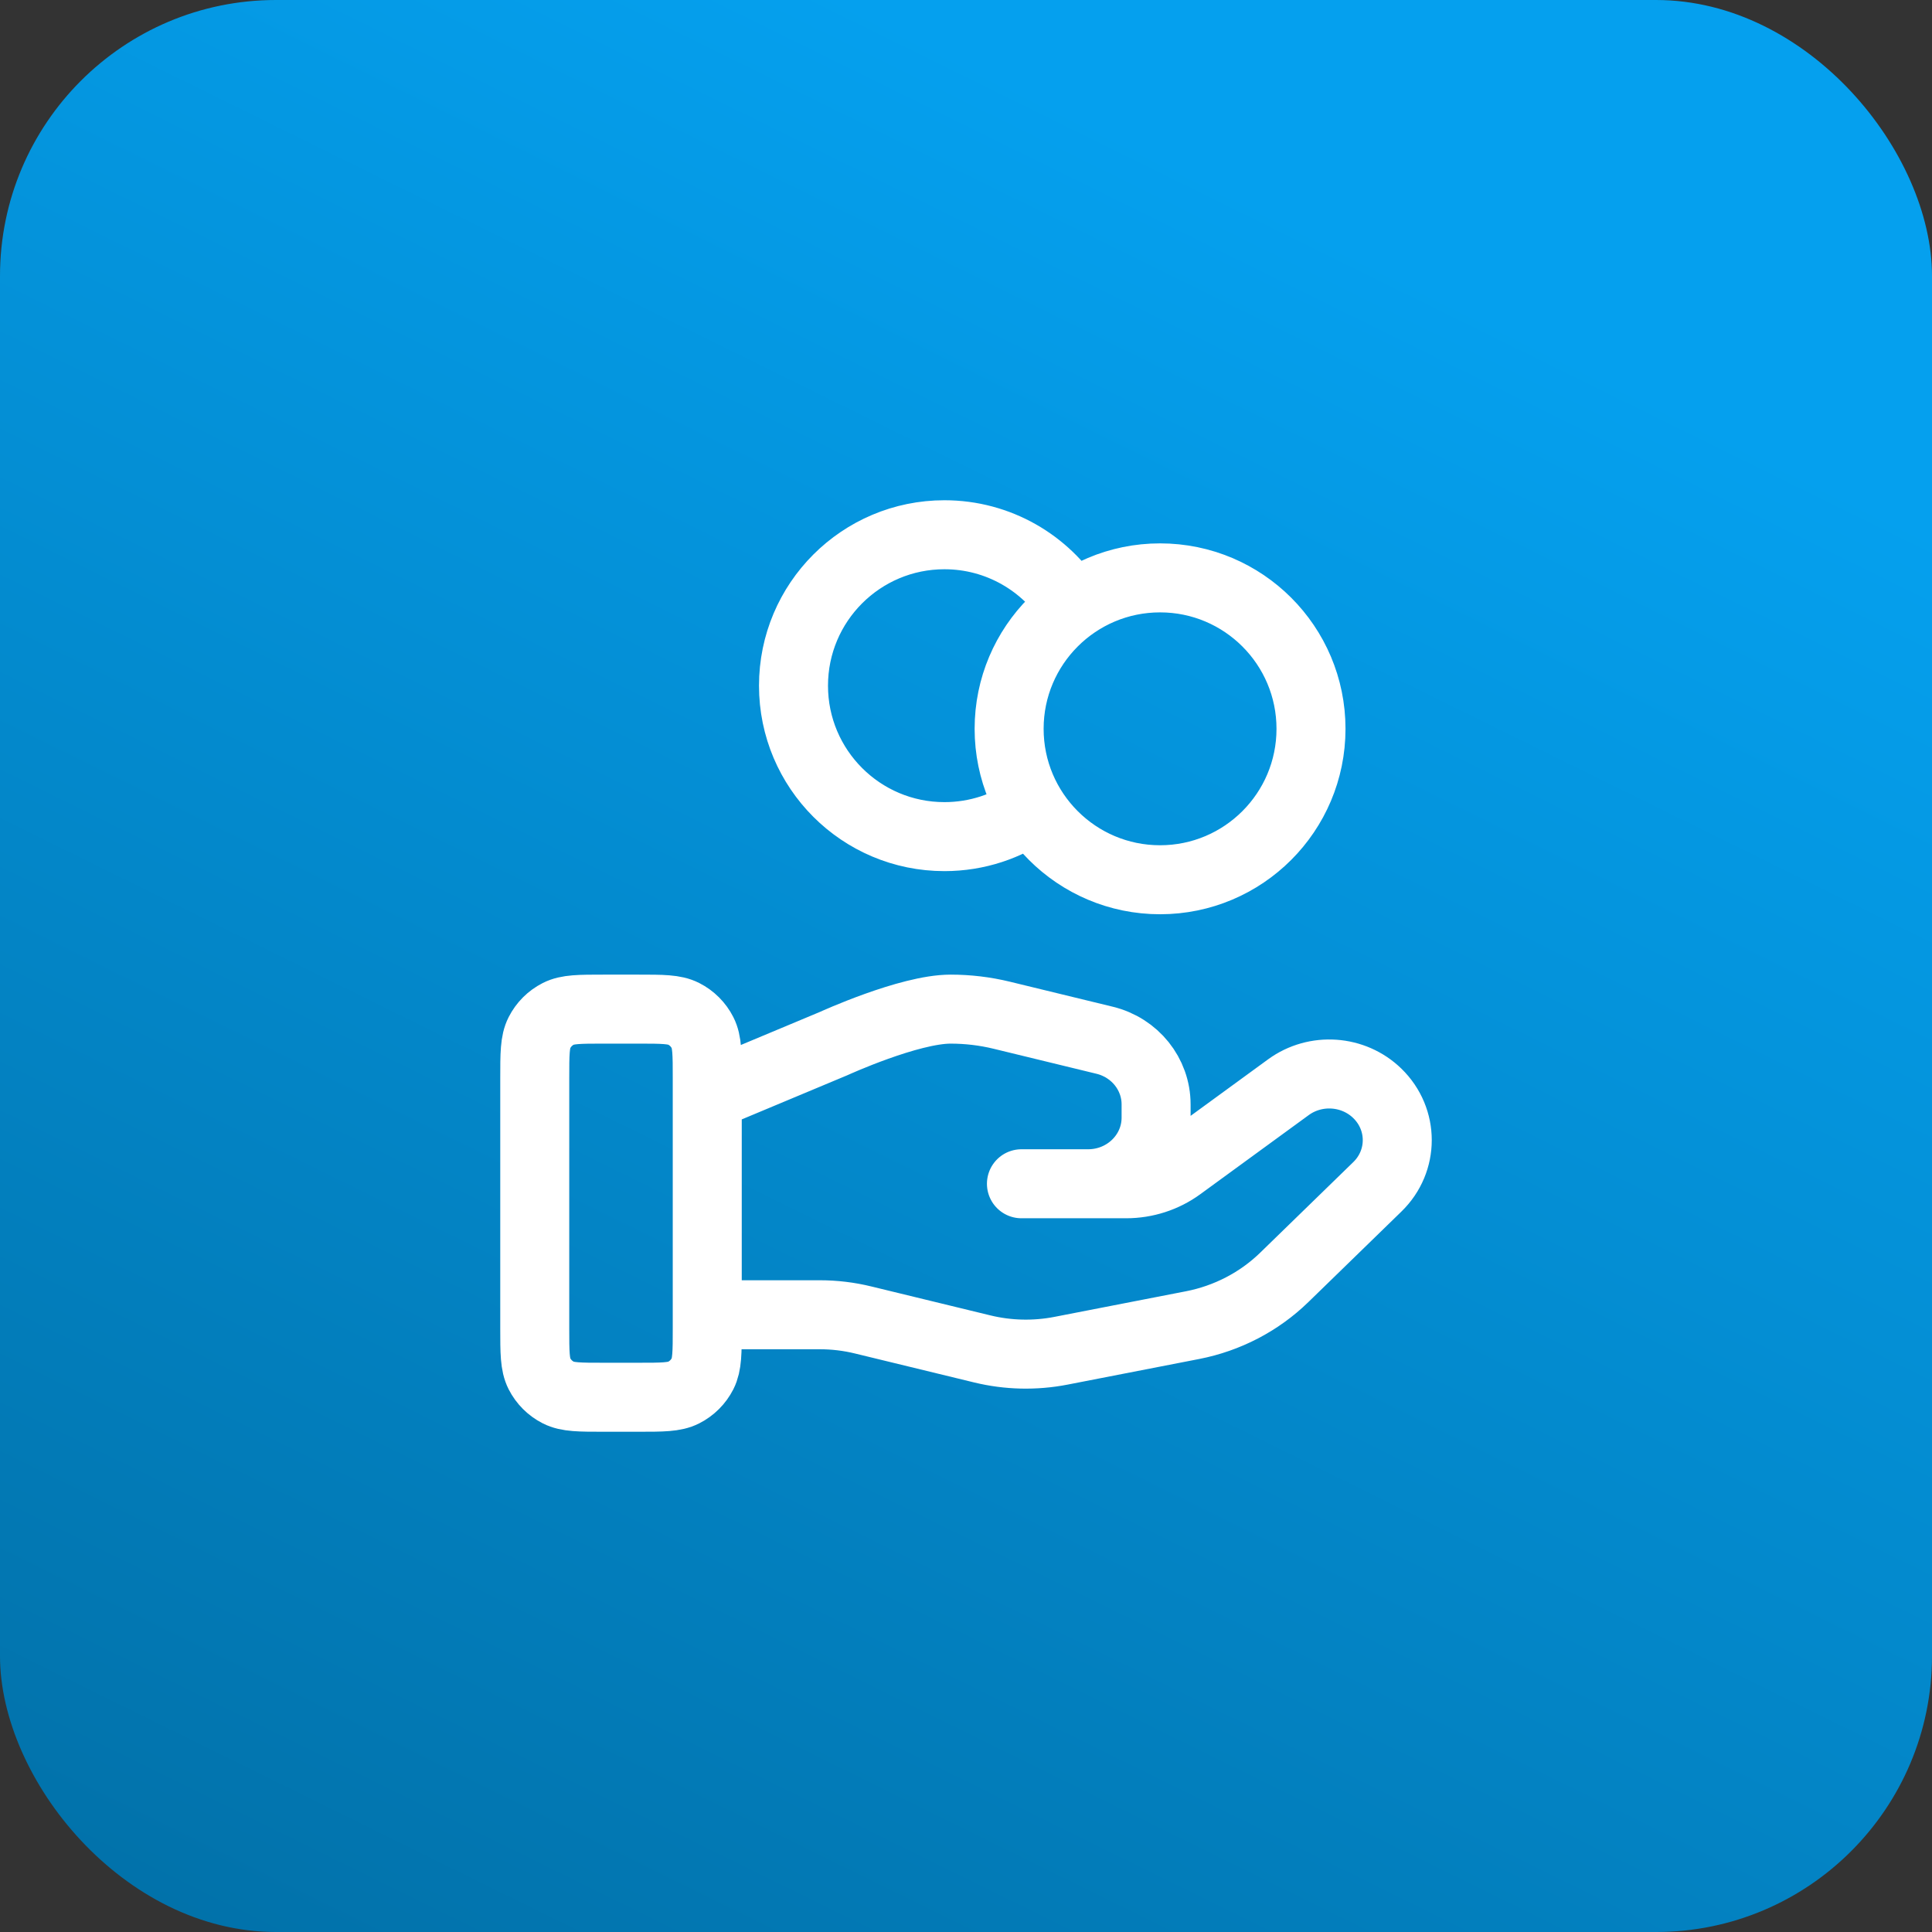
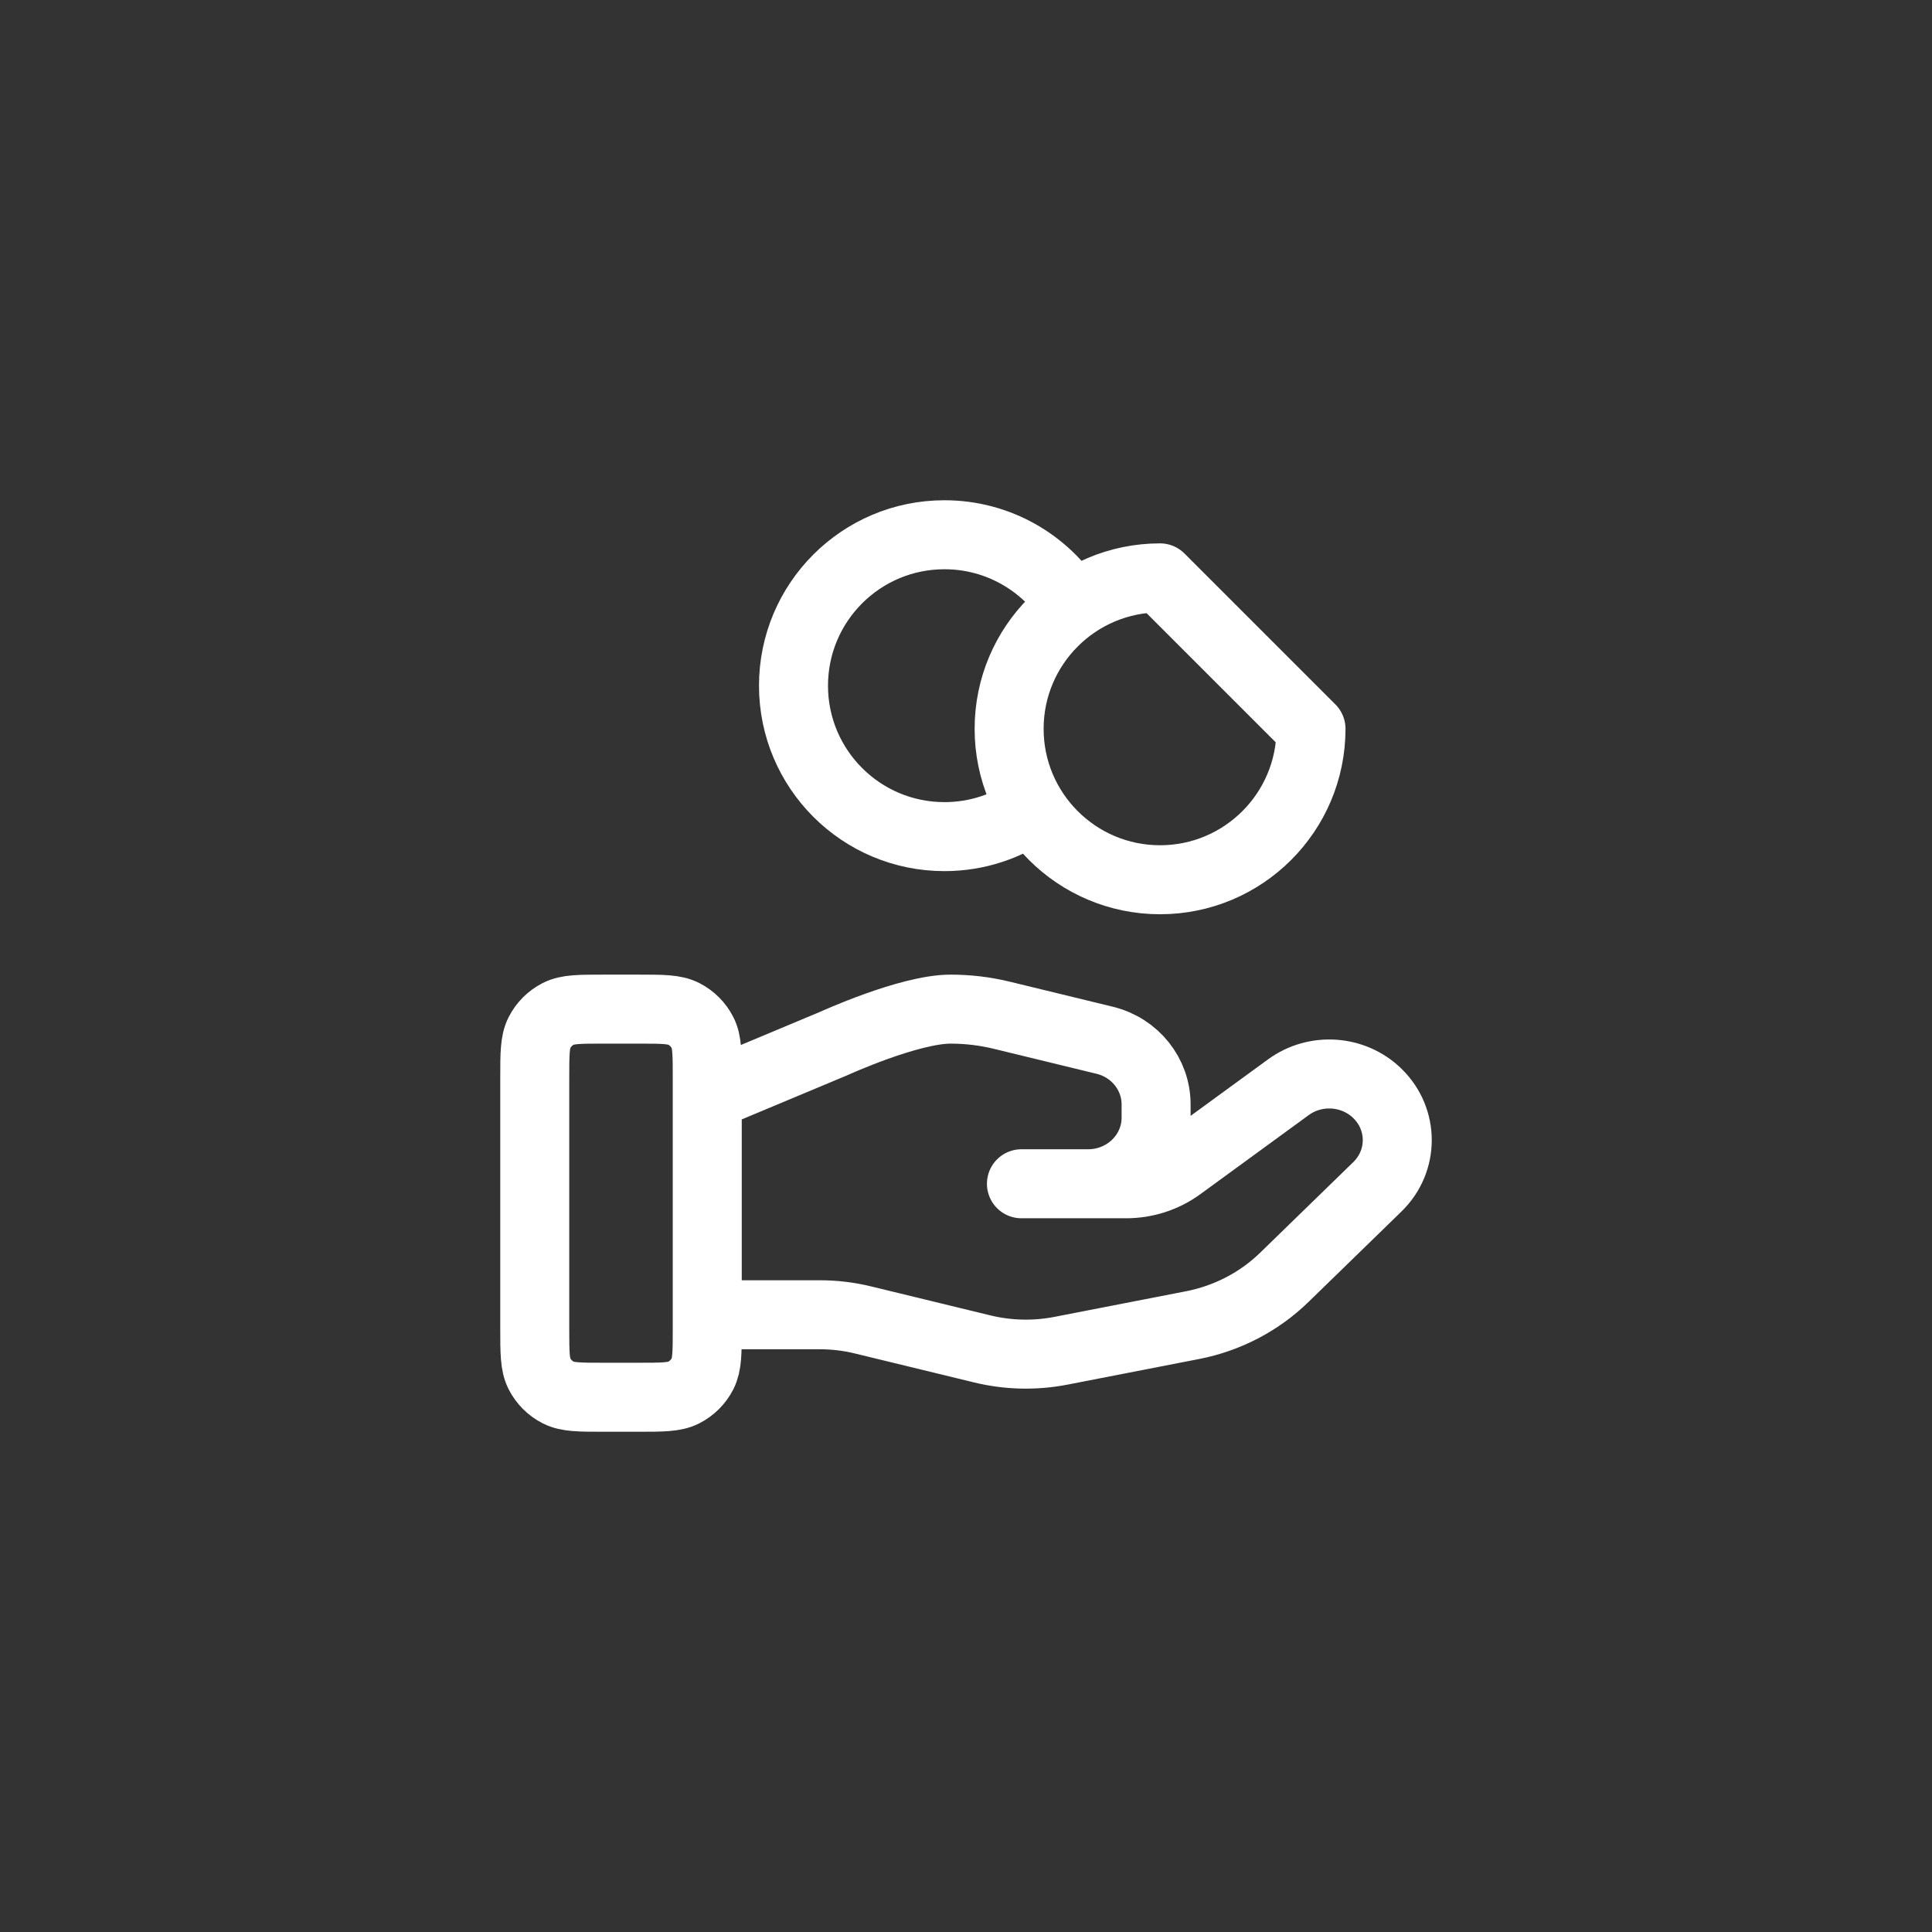
<svg xmlns="http://www.w3.org/2000/svg" width="56" height="56" viewBox="0 0 56 56" fill="none">
  <rect x="0" y="0" width="56" height="56" fill="#333333" stroke="none" />
-   <rect width="56" height="56" rx="8" fill="url(#paint0_linear_8509_113332)" />
-   <path d="M29.912 23.44C29.196 23.95 28.321 24.25 27.375 24.25C24.959 24.25 23 22.291 23 19.875C23 17.459 24.959 15.5 27.375 15.5C28.941 15.5 30.315 16.323 31.088 17.56M20.5 38.109H23.763C24.188 38.109 24.611 38.16 25.023 38.261L28.471 39.099C29.219 39.281 29.998 39.299 30.754 39.152L34.566 38.41C35.573 38.214 36.499 37.732 37.225 37.026L39.922 34.402C40.693 33.654 40.693 32.441 39.922 31.691C39.229 31.017 38.131 30.941 37.346 31.513L34.203 33.806C33.753 34.135 33.205 34.312 32.642 34.312H29.607L31.539 34.312C32.628 34.312 33.51 33.454 33.51 32.395V32.011C33.51 31.132 32.895 30.365 32.018 30.152L29.036 29.427C28.55 29.309 28.053 29.25 27.554 29.25C26.348 29.25 24.165 30.248 24.165 30.248L20.5 31.781M38 21.125C38 23.541 36.041 25.5 33.625 25.5C31.209 25.5 29.25 23.541 29.25 21.125C29.25 18.709 31.209 16.75 33.625 16.75C36.041 16.75 38 18.709 38 21.125ZM15.5 31.25L15.5 38.5C15.5 39.2 15.5 39.55 15.636 39.818C15.756 40.053 15.947 40.244 16.183 40.364C16.45 40.5 16.8 40.5 17.5 40.5H18.5C19.2 40.5 19.55 40.5 19.817 40.364C20.053 40.244 20.244 40.053 20.364 39.818C20.5 39.55 20.5 39.2 20.5 38.5V31.25C20.5 30.55 20.5 30.2 20.364 29.933C20.244 29.697 20.053 29.506 19.817 29.386C19.55 29.25 19.2 29.25 18.5 29.25L17.5 29.25C16.8 29.25 16.45 29.25 16.183 29.386C15.947 29.506 15.756 29.697 15.636 29.933C15.5 30.2 15.5 30.55 15.5 31.25Z" stroke="white" stroke-width="2" stroke-linecap="round" stroke-linejoin="round" />
+   <path d="M29.912 23.44C29.196 23.95 28.321 24.25 27.375 24.25C24.959 24.25 23 22.291 23 19.875C23 17.459 24.959 15.5 27.375 15.5C28.941 15.5 30.315 16.323 31.088 17.56M20.5 38.109H23.763C24.188 38.109 24.611 38.16 25.023 38.261L28.471 39.099C29.219 39.281 29.998 39.299 30.754 39.152L34.566 38.41C35.573 38.214 36.499 37.732 37.225 37.026L39.922 34.402C40.693 33.654 40.693 32.441 39.922 31.691C39.229 31.017 38.131 30.941 37.346 31.513L34.203 33.806C33.753 34.135 33.205 34.312 32.642 34.312H29.607L31.539 34.312C32.628 34.312 33.51 33.454 33.51 32.395V32.011C33.51 31.132 32.895 30.365 32.018 30.152L29.036 29.427C28.55 29.309 28.053 29.25 27.554 29.25C26.348 29.25 24.165 30.248 24.165 30.248L20.5 31.781M38 21.125C38 23.541 36.041 25.5 33.625 25.5C31.209 25.5 29.25 23.541 29.25 21.125C29.25 18.709 31.209 16.75 33.625 16.75ZM15.5 31.25L15.5 38.5C15.5 39.2 15.5 39.55 15.636 39.818C15.756 40.053 15.947 40.244 16.183 40.364C16.45 40.5 16.8 40.5 17.5 40.5H18.5C19.2 40.5 19.55 40.5 19.817 40.364C20.053 40.244 20.244 40.053 20.364 39.818C20.5 39.55 20.5 39.2 20.5 38.5V31.25C20.5 30.55 20.5 30.2 20.364 29.933C20.244 29.697 20.053 29.506 19.817 29.386C19.55 29.25 19.2 29.25 18.5 29.25L17.5 29.25C16.8 29.25 16.45 29.25 16.183 29.386C15.947 29.506 15.756 29.697 15.636 29.933C15.5 30.2 15.5 30.55 15.5 31.25Z" stroke="white" stroke-width="2" stroke-linecap="round" stroke-linejoin="round" />
  <defs>
    <linearGradient id="paint0_linear_8509_113332" x1="24.9" y1="71.969" x2="53.445" y2="14.075" gradientUnits="userSpaceOnUse">
      <stop stop-color="#016DA3" />
      <stop offset="1" stop-color="#05A0EE" />
    </linearGradient>
  </defs>
</svg>